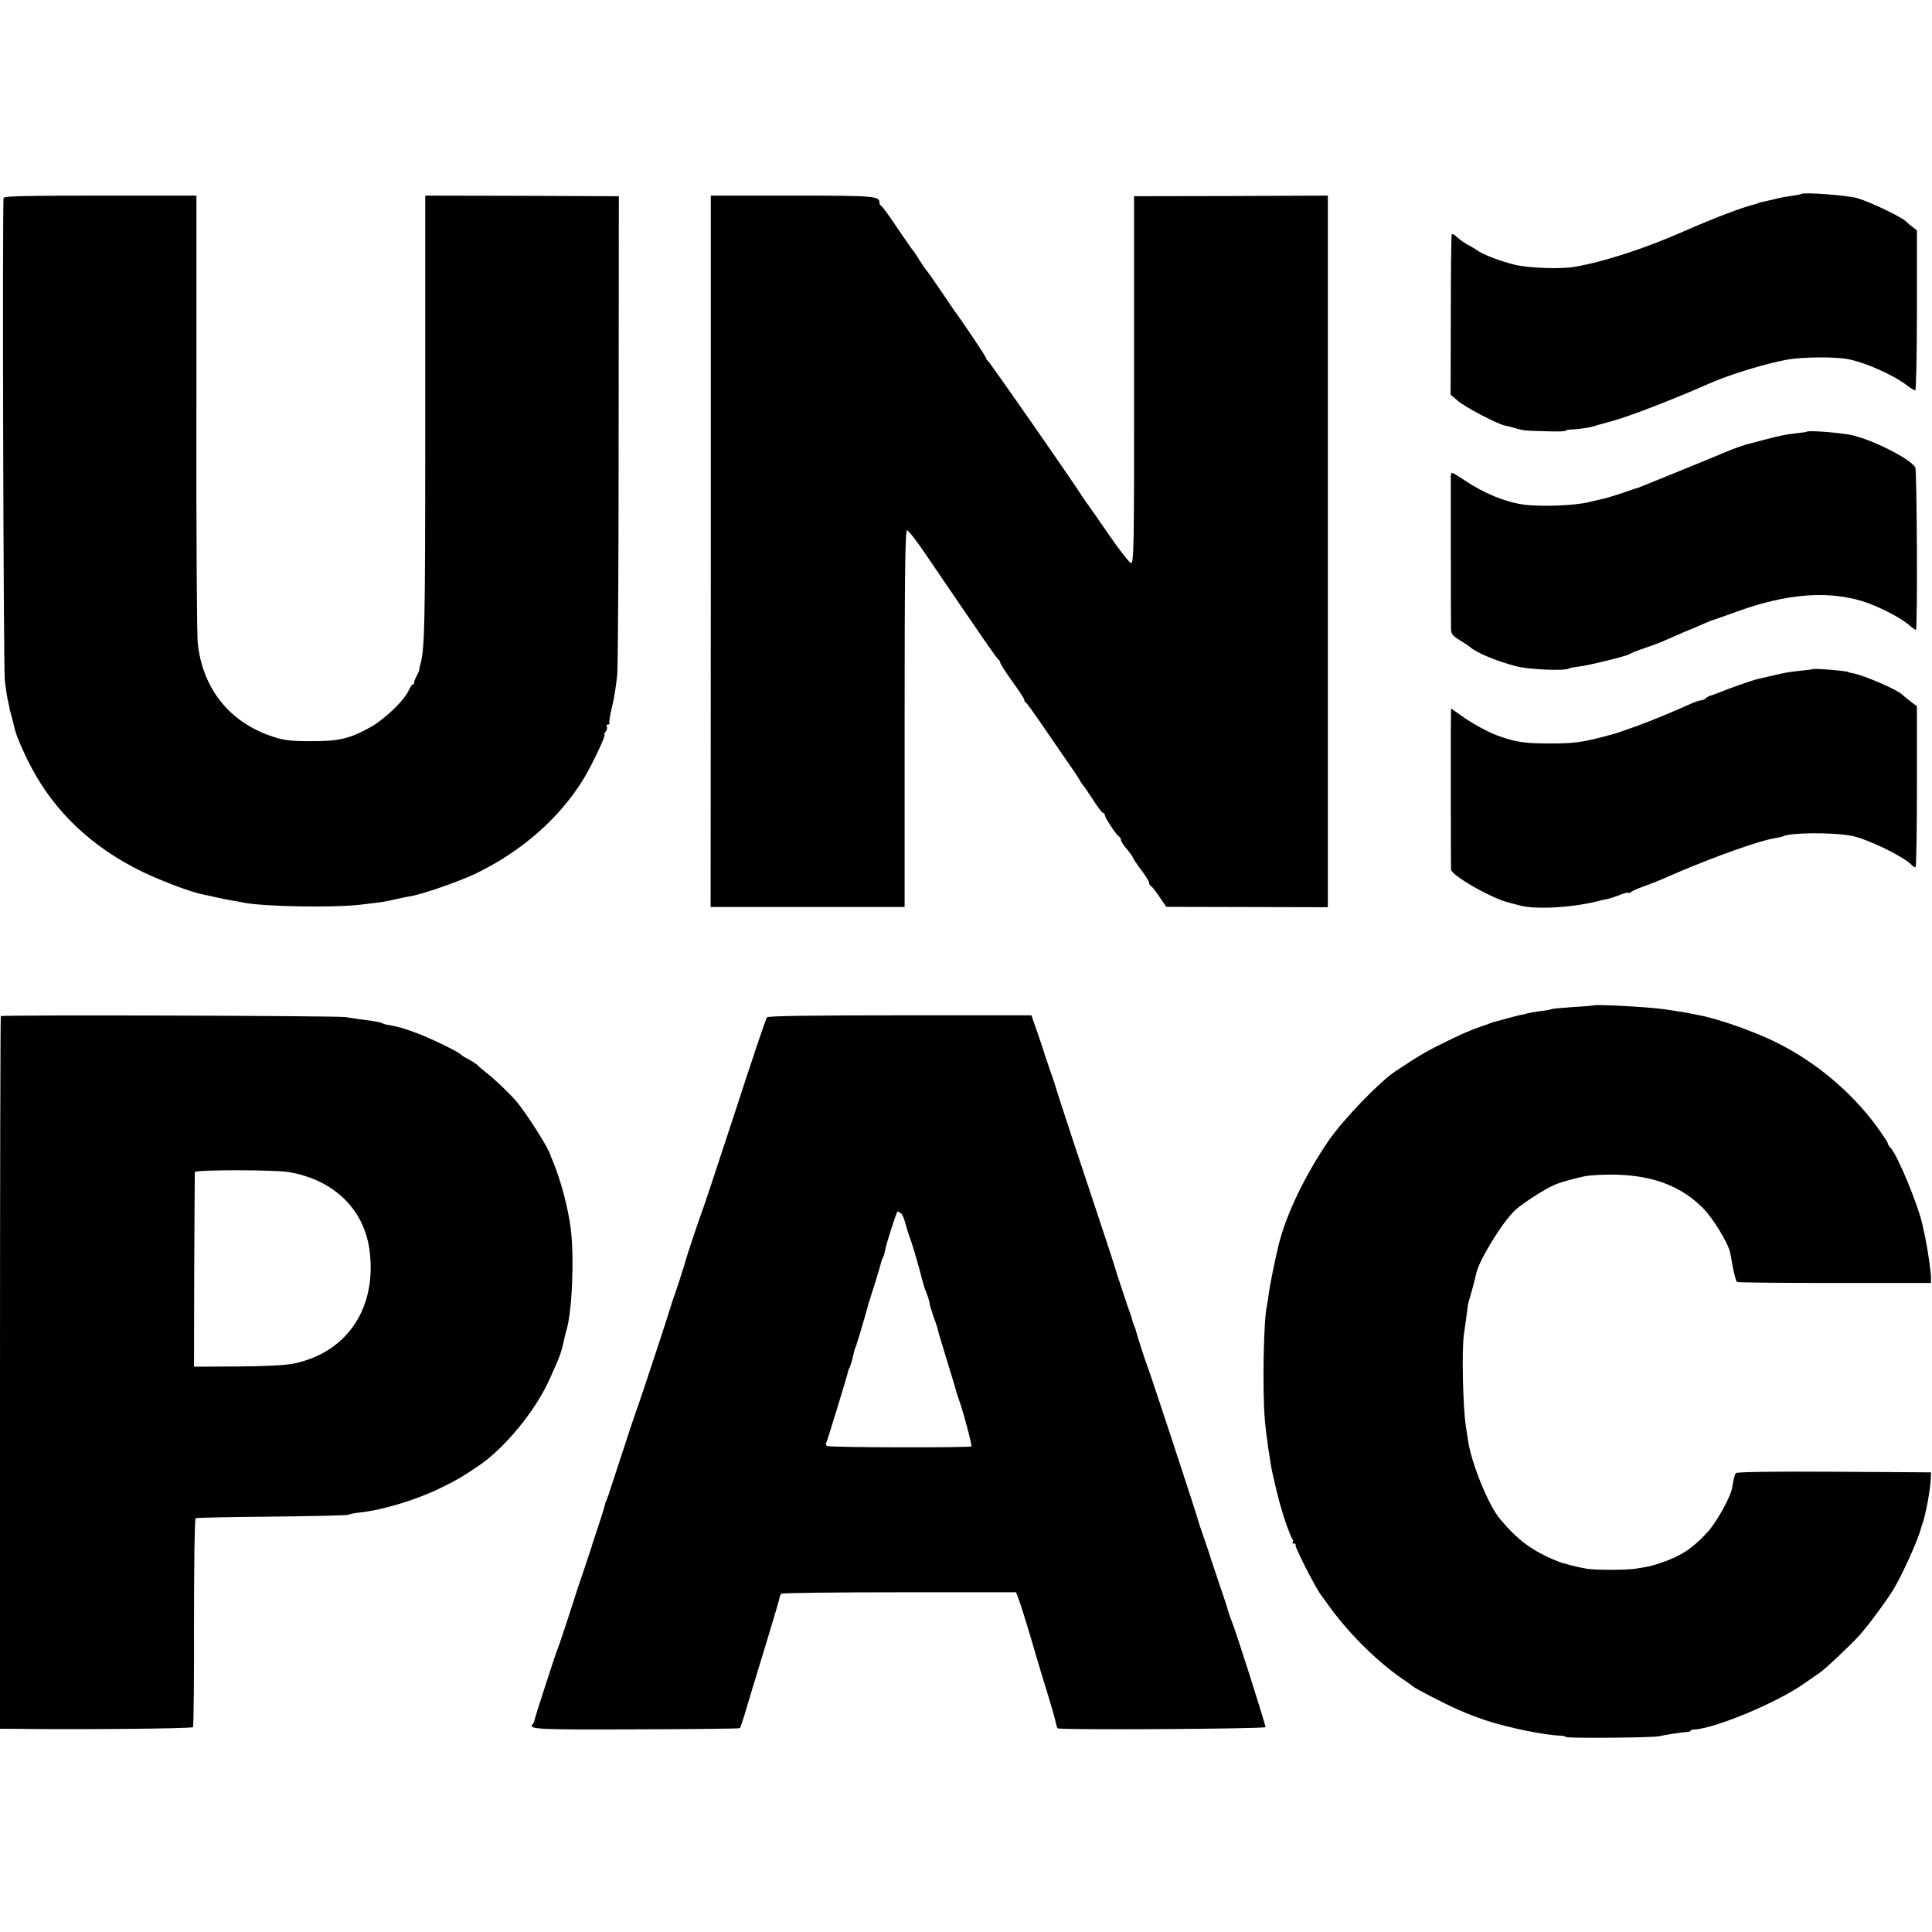
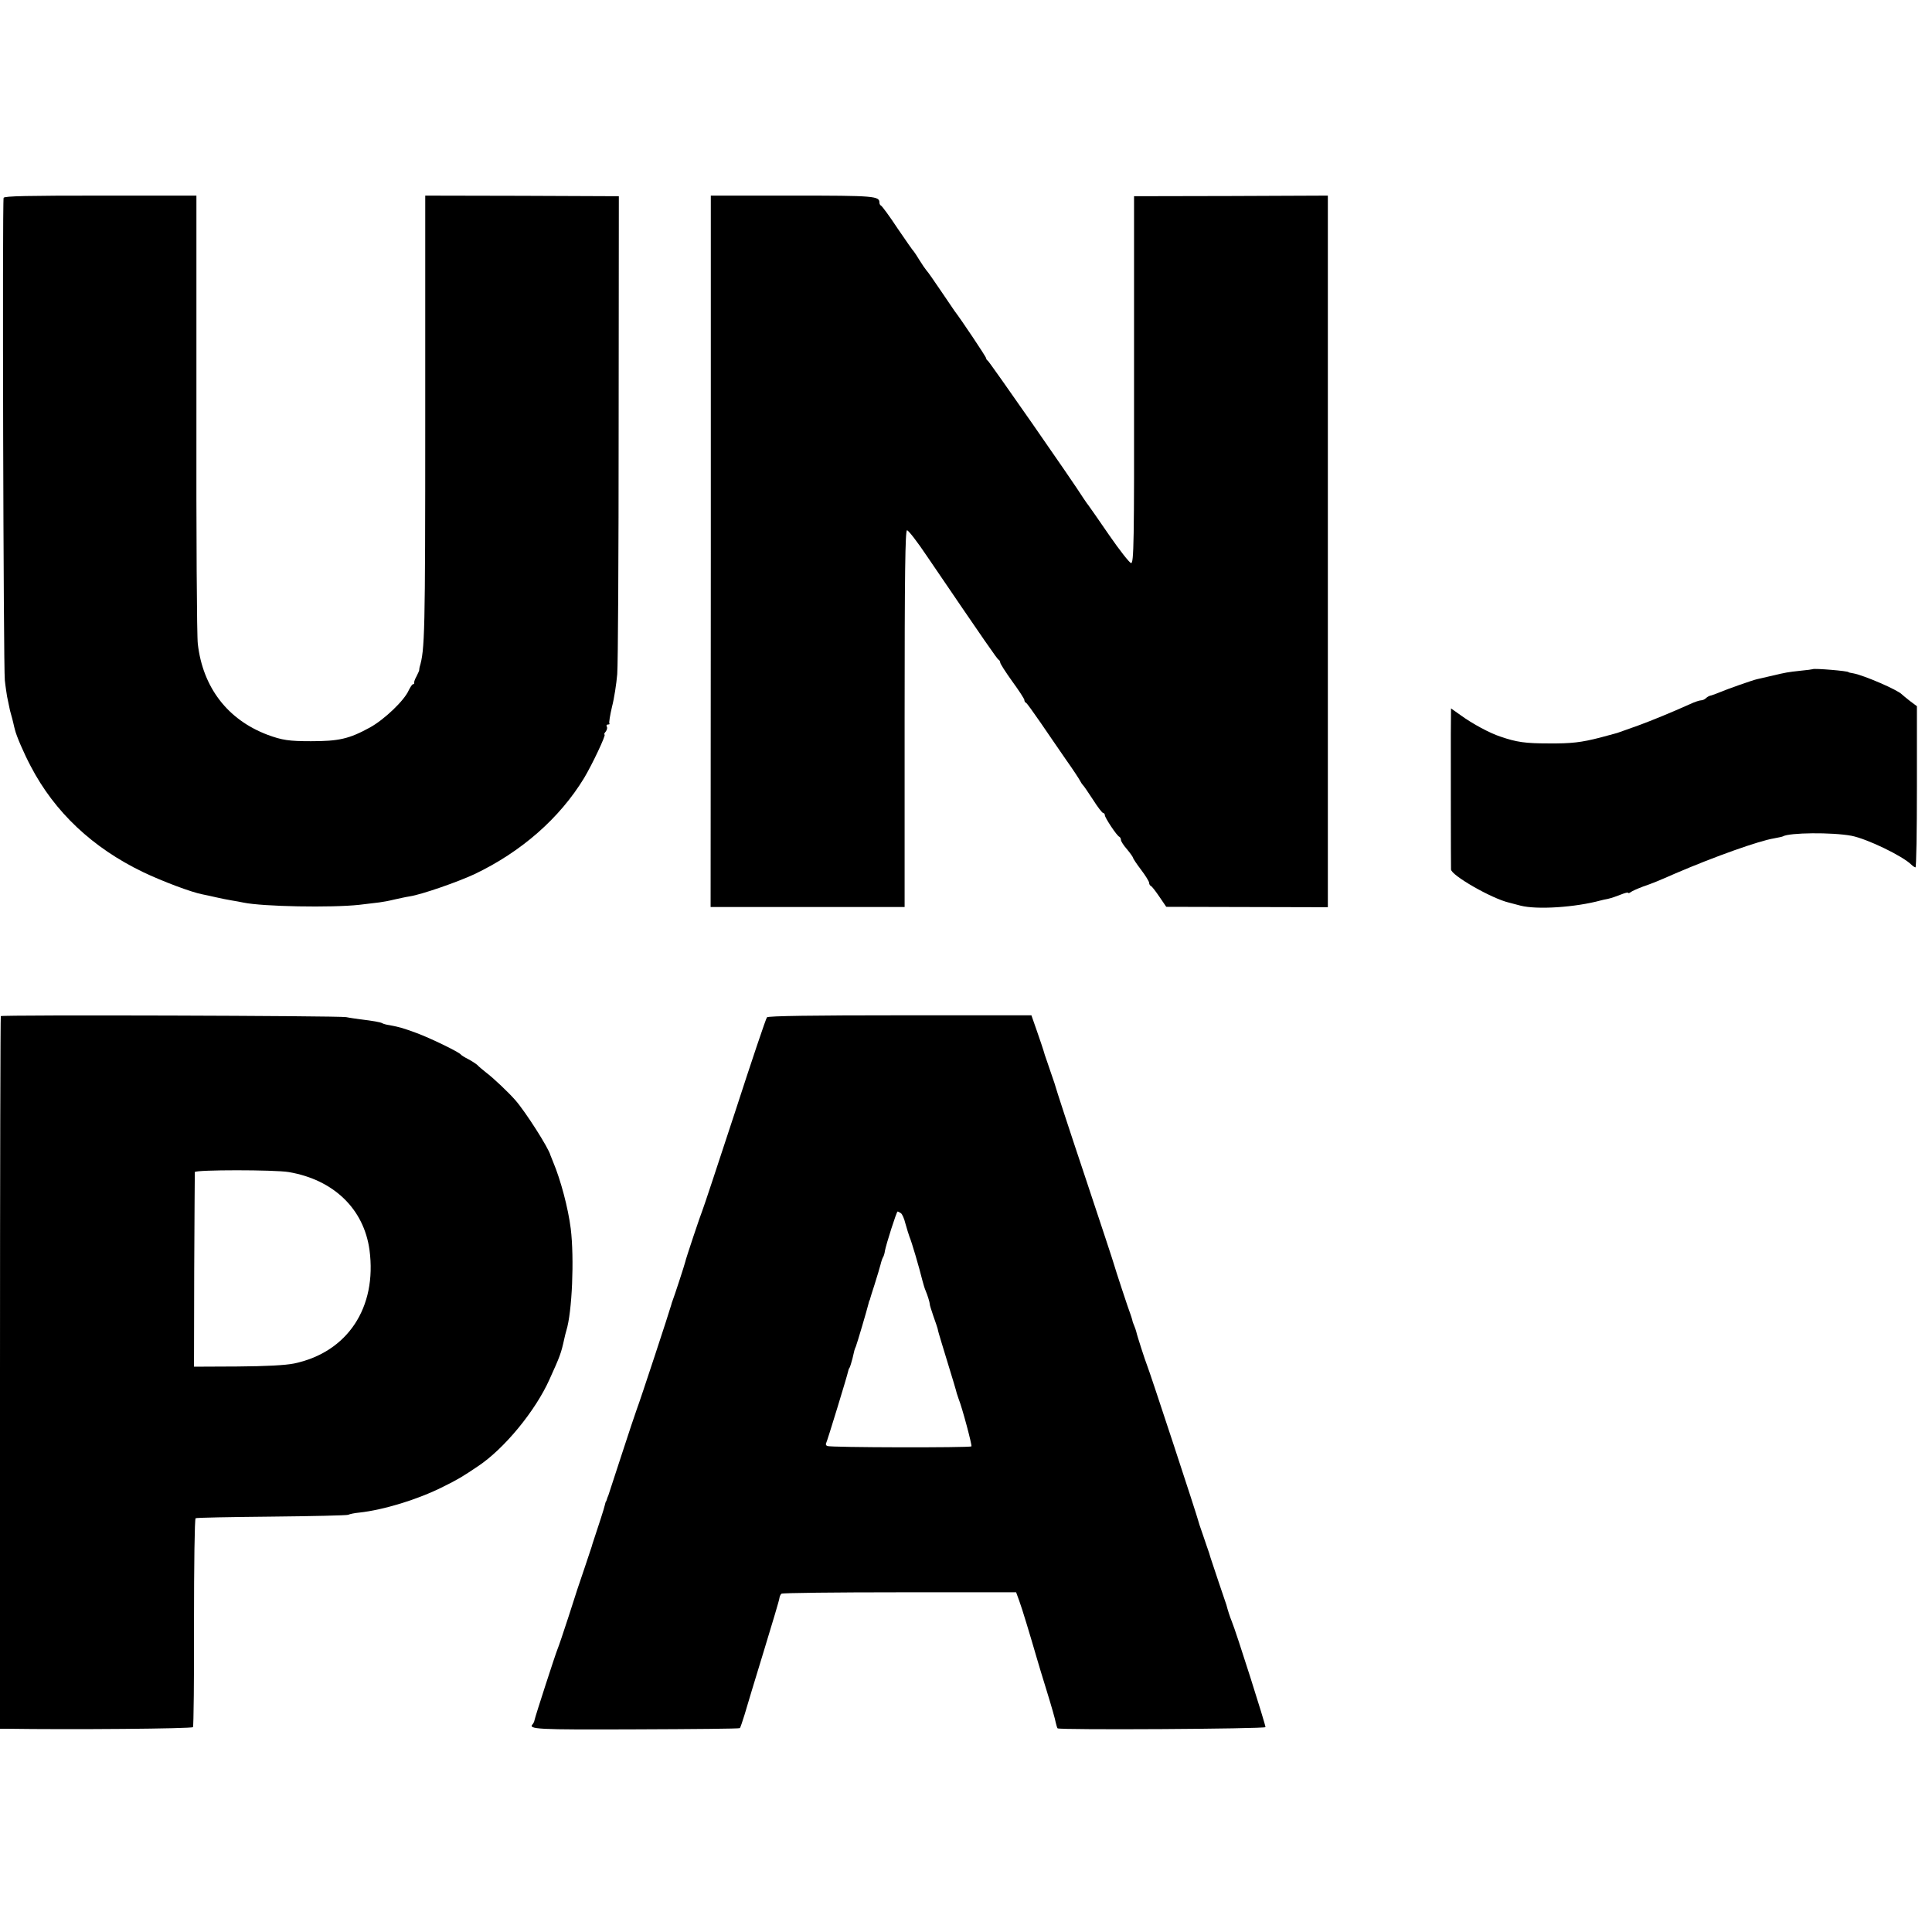
<svg xmlns="http://www.w3.org/2000/svg" version="1.0" width="960pt" height="960pt" viewBox="0 0 960 960" preserveAspectRatio="xMidYMid meet">
  <g transform="translate(0,960) scale(0.1,-0.1)" fill="#000000" stroke="none">
-     <path d="M8949 8636 c-2 -2 -22 -6 -44 -9 -22 -3 -51 -8 -65 -11 -14 -4 -36 -9 -50 -12 -38 -8 -55 -12 -55 -14 0 -1 -7 -3 -15 -5 -57 -13 -205 -69 -359 -137 -194 -85 -395 -150 -538 -174 -68 -12 -226 -6 -294 10 -72 17 -165 53 -189 72 -8 6 -28 18 -45 27 -16 8 -40 25 -53 37 -13 12 -26 20 -28 17 -3 -3 -5 -183 -5 -401 l-1 -397 34 -29 c35 -32 198 -117 237 -125 13 -2 38 -9 55 -14 38 -11 39 -11 154 -14 50 -2 92 -1 92 3 0 3 15 6 33 6 36 2 85 9 107 16 8 3 51 15 95 27 89 25 294 104 480 186 106 46 270 96 385 118 74 13 233 15 300 3 88 -17 225 -77 297 -132 17 -13 35 -24 40 -24 4 0 8 179 8 398 l0 397 -25 20 c-14 10 -27 22 -30 25 -20 21 -171 94 -240 115 -49 15 -270 31 -281 21z" />
    <path d="M18 8617 c-7 -21 -1 -2340 6 -2397 3 -30 9 -66 11 -80 3 -14 7 -35 10 -48 2 -13 7 -32 10 -42 3 -10 8 -29 11 -42 3 -13 6 -27 8 -33 7 -31 45 -119 79 -183 119 -228 308 -405 557 -525 96 -46 242 -101 296 -111 16 -3 47 -10 69 -15 22 -5 56 -12 75 -15 19 -3 46 -8 60 -11 97 -20 437 -26 575 -11 39 5 84 10 100 12 17 2 49 8 73 14 23 5 58 13 78 16 59 9 237 71 321 110 233 111 424 278 546 479 40 67 110 215 101 215 -4 0 -1 7 6 15 6 8 9 19 5 25 -3 5 -1 10 6 10 7 0 10 2 7 5 -3 3 3 40 13 83 11 42 22 115 26 162 4 47 7 600 7 1230 l1 1145 -481 2 -481 1 0 -1113 c0 -1067 -2 -1144 -28 -1230 -1 -5 -2 -12 -2 -15 0 -3 -6 -16 -13 -30 -8 -14 -13 -28 -12 -32 1 -5 -1 -8 -6 -8 -4 0 -13 -14 -21 -30 -22 -51 -122 -146 -193 -185 -104 -57 -155 -68 -293 -68 -109 0 -143 5 -216 32 -198 75 -321 235 -346 451 -5 36 -8 552 -7 1146 l0 1082 -477 0 c-357 0 -478 -2 -481 -11z" />
    <path d="M3532 6860 l-1 -1767 482 0 482 0 0 936 c0 726 3 936 12 936 7 0 52 -58 100 -130 292 -429 348 -510 355 -513 4 -2 8 -9 8 -14 0 -6 27 -48 60 -94 33 -45 60 -87 60 -92 0 -6 3 -12 8 -14 4 -1 36 -46 72 -98 35 -52 93 -135 127 -185 35 -49 66 -97 70 -105 4 -8 10 -17 13 -20 4 -3 26 -35 50 -72 24 -38 47 -68 52 -68 4 0 8 -5 8 -11 0 -12 60 -103 72 -107 4 -2 8 -9 8 -16 0 -6 13 -27 30 -46 16 -19 29 -38 30 -42 0 -4 18 -31 40 -60 22 -29 40 -58 40 -65 0 -6 4 -13 8 -15 5 -1 24 -26 43 -54 l34 -50 401 -1 402 -1 0 1768 0 1768 -481 -2 -482 -1 0 -913 c1 -813 -1 -912 -15 -910 -8 2 -57 64 -108 138 -51 74 -98 142 -105 151 -7 8 -16 23 -22 31 -56 89 -470 683 -477 686 -4 2 -8 8 -8 12 0 7 -126 195 -157 235 -4 6 -35 51 -68 100 -33 49 -65 95 -72 102 -6 7 -21 29 -34 50 -13 21 -25 40 -28 43 -4 3 -40 55 -81 115 -40 61 -78 112 -82 113 -4 2 -8 8 -8 14 0 34 -20 36 -432 36 l-406 0 0 -1768z" />
-     <path d="M8978 7455 c-2 -2 -25 -5 -53 -8 -58 -7 -73 -10 -158 -32 -34 -9 -66 -18 -72 -19 -21 -4 -91 -29 -120 -42 -61 -26 -429 -176 -439 -179 -6 -1 -18 -5 -26 -8 -24 -9 -113 -38 -130 -42 -8 -2 -46 -11 -85 -20 -72 -18 -242 -24 -326 -12 -91 13 -196 56 -291 120 -66 44 -68 45 -69 21 0 -39 0 -731 1 -761 0 -22 10 -34 42 -53 22 -14 46 -29 52 -35 33 -29 130 -69 227 -95 63 -17 242 -25 264 -12 5 3 25 7 45 9 43 4 241 52 255 62 6 4 39 18 75 30 36 12 74 26 85 31 11 5 46 20 78 34 32 14 59 26 61 26 2 0 25 10 52 22 27 12 54 23 59 25 6 1 60 20 120 42 246 90 448 107 625 55 71 -21 183 -77 229 -114 19 -17 38 -30 41 -30 9 0 5 794 -3 808 -27 42 -197 130 -308 158 -52 13 -222 27 -231 19z" />
    <path d="M9008 6275 c-2 -1 -30 -5 -63 -8 -62 -7 -66 -7 -150 -27 -27 -6 -57 -13 -65 -15 -19 -4 -145 -48 -185 -65 -16 -7 -36 -14 -44 -16 -7 -1 -18 -7 -24 -13 -6 -6 -17 -11 -25 -11 -7 0 -32 -8 -55 -19 -94 -42 -186 -80 -257 -106 -41 -15 -82 -29 -90 -32 -8 -3 -19 -7 -25 -8 -5 -2 -39 -10 -74 -20 -93 -24 -143 -30 -256 -29 -115 0 -159 6 -240 34 -52 17 -138 63 -197 106 l-48 34 -1 -128 c0 -129 0 -645 1 -672 0 -29 202 -145 288 -165 10 -3 35 -9 57 -15 81 -21 272 -9 400 26 6 2 22 5 36 8 15 3 43 13 63 21 20 8 36 12 36 9 0 -4 6 -2 13 3 6 5 35 18 62 28 44 15 76 28 160 65 198 85 416 162 489 174 21 4 41 8 45 10 31 19 245 21 341 3 77 -15 254 -100 298 -144 7 -7 17 -13 20 -13 4 0 7 180 7 400 l0 401 -35 26 c-19 15 -37 30 -40 33 -21 22 -187 94 -240 104 -14 2 -25 5 -25 6 0 6 -171 20 -177 15z" />
-     <path d="M7917 4604 c-1 -1 -47 -5 -101 -8 -55 -4 -102 -8 -105 -10 -3 -2 -28 -7 -56 -10 -27 -4 -58 -9 -67 -12 -9 -3 -25 -6 -35 -8 -10 -2 -38 -9 -63 -16 -25 -7 -49 -13 -55 -15 -5 -1 -19 -5 -30 -9 -11 -5 -33 -13 -50 -18 -59 -21 -101 -40 -190 -84 -76 -37 -123 -65 -234 -139 -80 -54 -257 -238 -330 -344 -116 -170 -209 -363 -246 -511 -18 -72 -45 -204 -50 -245 -4 -27 -8 -57 -10 -65 -16 -62 -23 -420 -10 -565 5 -66 28 -226 39 -270 26 -116 39 -162 61 -230 15 -44 31 -85 36 -91 5 -6 6 -14 2 -17 -3 -4 0 -7 7 -7 7 0 11 -3 7 -6 -6 -6 97 -209 126 -248 4 -6 26 -36 48 -66 97 -133 242 -275 366 -358 21 -14 40 -28 43 -31 9 -10 157 -86 225 -116 69 -30 79 -33 140 -54 110 -36 293 -74 368 -75 15 -1 27 -4 27 -7 0 -7 436 -4 465 4 25 6 114 20 138 21 9 0 17 3 17 6 0 3 8 6 18 6 103 5 409 132 546 228 32 22 65 46 74 51 30 20 150 133 203 191 40 44 134 171 166 224 45 74 124 249 138 305 1 6 5 17 8 25 16 44 39 169 41 224 l1 30 -482 3 c-312 2 -484 -1 -488 -7 -4 -6 -8 -20 -11 -33 -2 -12 -6 -32 -8 -44 -10 -48 -79 -171 -124 -219 -72 -78 -130 -116 -227 -149 -51 -17 -58 -19 -130 -30 -47 -7 -197 -7 -240 0 -44 7 -117 26 -140 35 -130 52 -202 105 -292 213 -57 68 -141 274 -158 387 -3 22 -8 54 -11 72 -15 91 -21 377 -10 458 5 32 14 97 20 145 2 11 6 27 9 35 7 22 28 100 32 121 13 65 130 257 195 317 36 33 148 105 195 125 38 16 144 44 175 46 253 21 432 -31 561 -161 50 -50 126 -174 136 -222 1 -6 8 -40 14 -76 7 -36 16 -67 20 -70 4 -3 222 -5 486 -5 l478 0 0 25 c1 24 -17 146 -29 203 -3 15 -9 39 -12 55 -19 96 -126 355 -161 390 -7 7 -13 17 -13 22 0 4 -27 45 -60 90 -124 166 -296 311 -485 406 -103 53 -288 119 -385 138 -14 3 -36 7 -50 10 -13 3 -42 8 -65 11 -22 4 -51 8 -65 10 -70 11 -345 26 -353 19z" />
    <path d="M4 4551 c-2 -2 -4 -800 -4 -1773 l0 -1768 28 0 c323 -5 926 0 931 8 3 6 6 240 5 521 0 282 3 514 8 517 4 3 173 6 375 8 203 2 375 6 383 9 8 4 33 9 55 11 120 13 291 65 416 128 73 36 98 51 172 101 132 87 287 276 357 432 53 117 58 130 74 203 3 13 7 31 10 40 29 92 40 359 22 507 -13 103 -50 242 -87 330 -7 17 -13 32 -14 35 -9 36 -124 216 -174 273 -35 40 -109 110 -146 138 -16 13 -36 29 -43 37 -8 7 -28 20 -45 29 -18 9 -34 19 -37 23 -8 12 -150 81 -220 107 -66 24 -81 29 -134 39 -16 2 -33 7 -37 10 -9 5 -48 12 -109 19 -19 3 -51 7 -70 11 -39 7 -1709 12 -1716 5z m1431 -775 c223 -38 373 -183 401 -387 38 -286 -109 -508 -374 -564 -44 -9 -141 -14 -282 -15 l-216 -1 1 478 c1 263 3 483 3 489 2 12 398 12 467 0z" />
    <path d="M3811 4545 c-5 -5 -77 -219 -160 -475 -84 -256 -156 -474 -161 -485 -8 -18 -83 -242 -85 -255 -2 -11 -56 -176 -62 -190 -3 -8 -7 -19 -8 -25 -6 -24 -157 -483 -170 -515 -7 -19 -41 -120 -75 -225 -34 -104 -64 -197 -67 -205 -4 -8 -7 -18 -8 -22 -2 -5 -3 -9 -5 -10 -1 -2 -3 -10 -5 -18 -2 -12 -33 -107 -59 -185 -2 -5 -4 -13 -5 -17 -1 -4 -17 -52 -35 -105 -19 -54 -55 -163 -80 -243 -26 -80 -51 -154 -56 -165 -10 -24 -111 -335 -114 -352 -1 -7 -5 -15 -8 -19 -27 -27 15 -29 513 -27 281 1 513 3 515 6 3 2 13 33 24 68 10 35 53 177 95 314 42 138 78 257 78 265 1 8 6 18 10 21 5 4 269 7 588 7 l578 0 15 -41 c14 -37 57 -180 88 -287 5 -19 28 -93 50 -165 22 -71 42 -141 44 -155 3 -13 7 -26 9 -28 9 -9 1030 -3 1033 6 2 8 -146 475 -168 527 -8 19 -20 56 -26 80 -2 6 -19 57 -39 115 -19 58 -37 112 -40 120 -2 8 -10 34 -19 58 -8 23 -16 46 -17 50 -1 4 -6 18 -11 32 -5 14 -11 32 -13 40 -4 21 -244 750 -255 775 -9 22 -50 148 -54 168 -2 7 -6 20 -10 29 -4 9 -9 22 -10 30 -2 7 -6 20 -9 28 -8 19 -78 232 -81 245 -1 6 -66 203 -145 440 -79 236 -144 436 -146 445 -2 8 -8 26 -13 40 -5 14 -10 28 -11 32 -1 4 -9 27 -17 50 -9 24 -17 50 -19 58 -2 8 -17 51 -32 95 l-28 80 -653 0 c-425 0 -656 -3 -661 -10z m665 -973 c7 -4 17 -27 23 -52 7 -25 16 -54 20 -65 11 -25 49 -155 65 -220 4 -16 11 -39 16 -50 9 -21 20 -57 20 -65 -1 -3 8 -30 18 -60 11 -30 20 -58 21 -62 3 -16 9 -34 19 -68 62 -202 74 -243 76 -253 2 -7 6 -19 9 -27 18 -44 68 -232 64 -237 -8 -7 -704 -6 -717 2 -6 3 -8 10 -5 14 5 8 106 338 109 356 1 6 4 15 8 20 3 6 9 26 14 45 10 43 9 42 17 60 6 15 55 181 62 210 2 8 4 16 5 18 2 1 3 5 4 10 1 4 10 34 21 67 10 33 19 62 20 65 1 3 5 19 10 35 4 17 10 35 14 40 3 6 7 19 8 29 6 33 58 196 63 196 3 0 10 -4 16 -8z" />
  </g>
</svg>